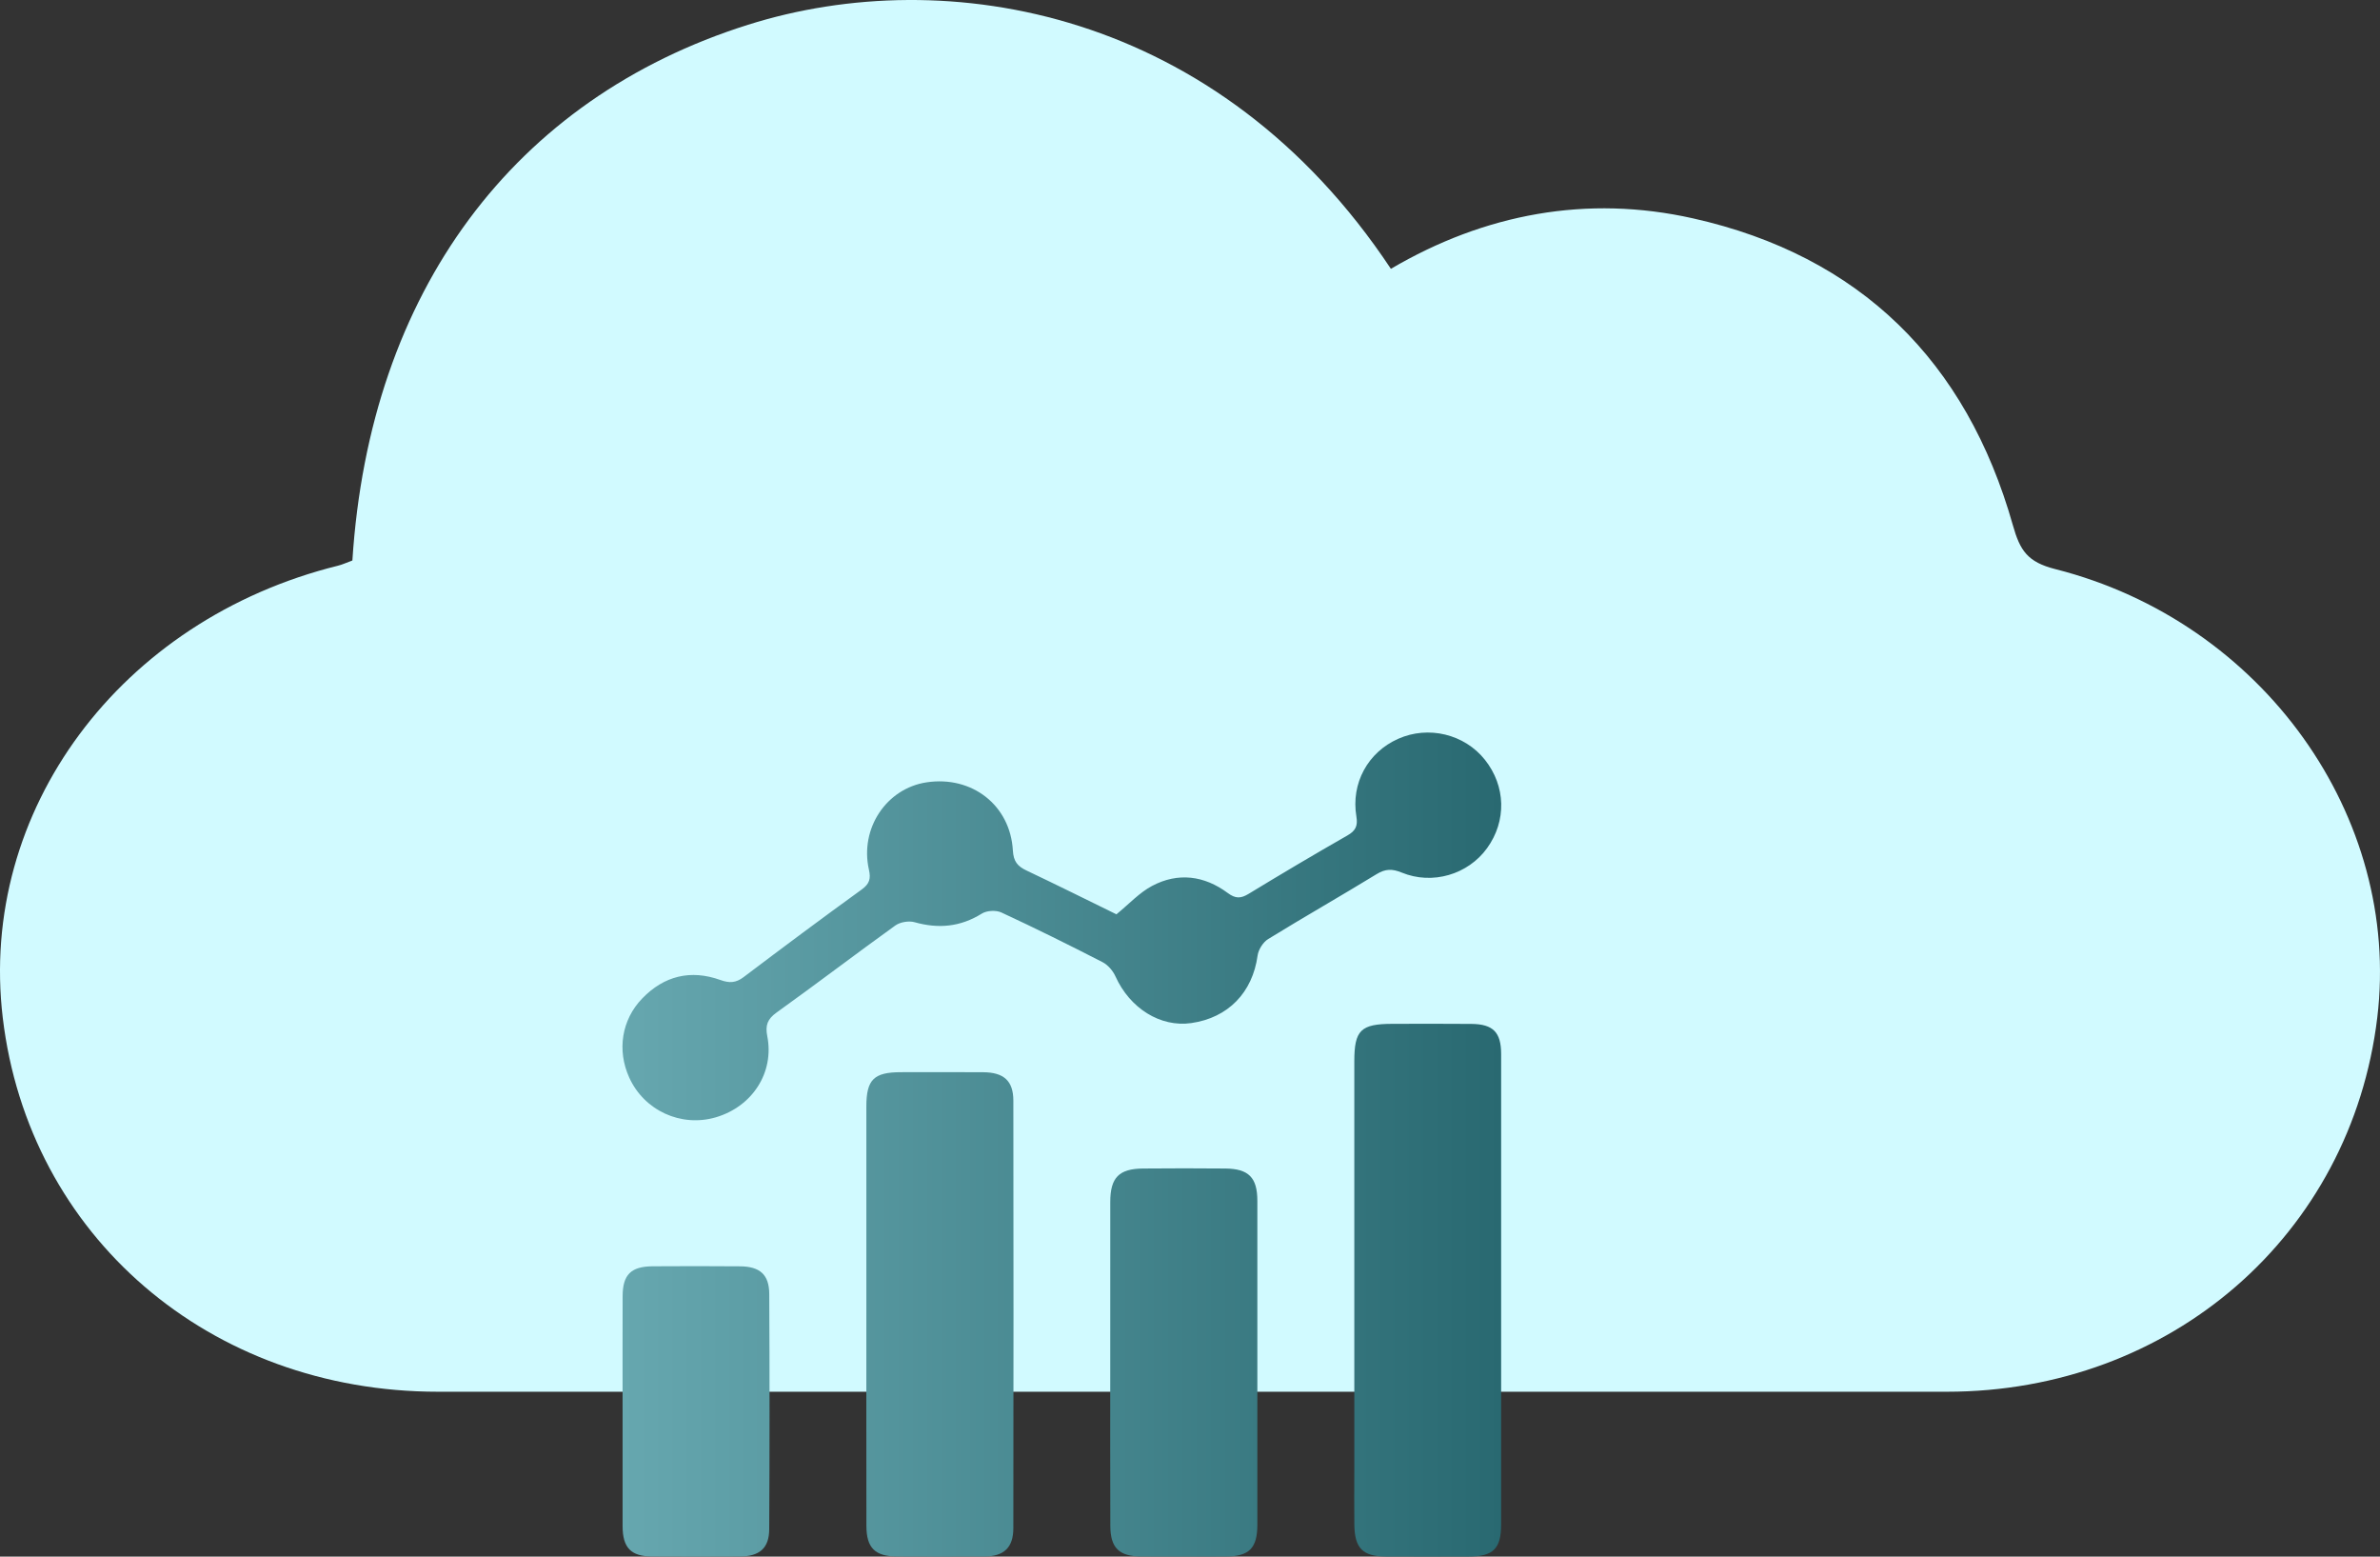
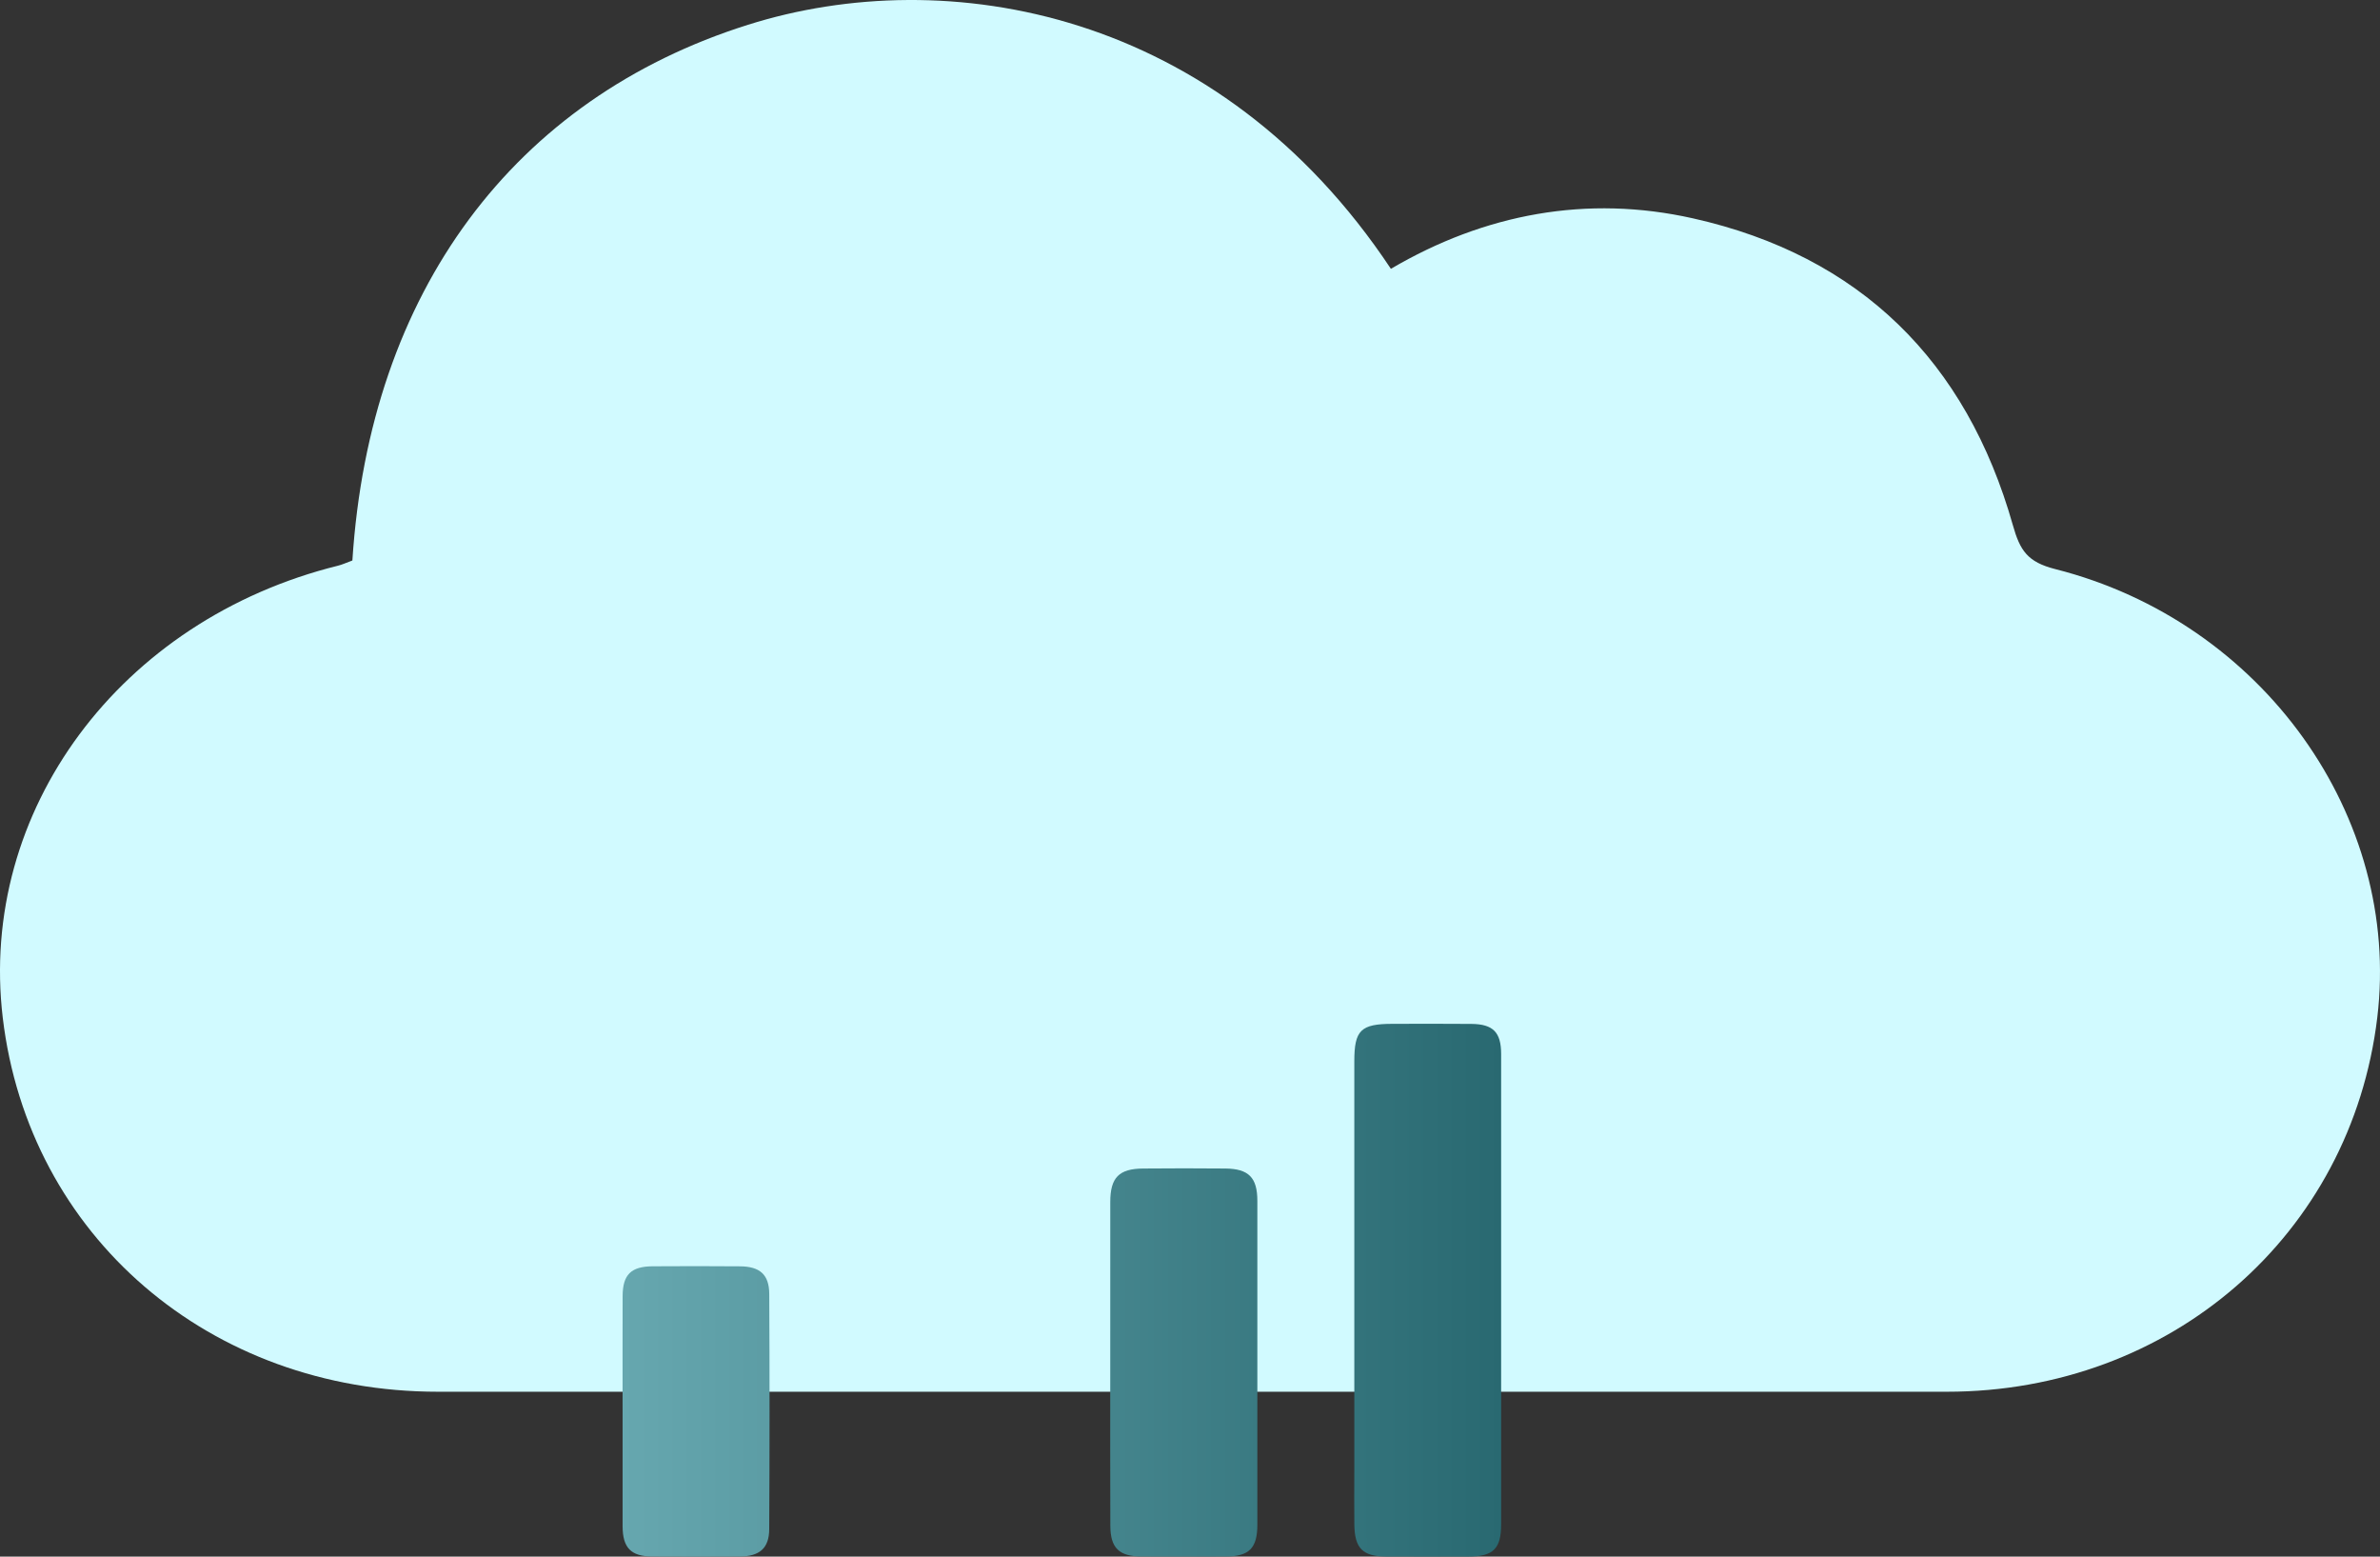
<svg xmlns="http://www.w3.org/2000/svg" width="130" height="85" viewBox="0 0 130 85" fill="none">
  <rect x="0" y="0" width="130" height="85" fill="#333333" stroke="none" />
  <path d="M19.248 30.605C20.192 15.921 28.074 5.381 40.857 1.353C51.701 -2.068 66.569 0.517 75.973 14.679C81.096 11.669 86.685 10.626 92.473 11.923C101.593 13.965 107.411 19.721 109.947 28.68C110.338 30.063 110.744 30.691 112.265 31.076C123.602 33.949 131.17 44.6 129.851 55.566C128.421 67.428 118.575 75.996 106.341 75.996C78.869 76.001 51.397 76.001 23.925 75.996C11.457 75.996 1.571 67.494 0.151 55.576C-1.193 44.281 6.552 33.843 18.462 30.889C18.696 30.833 18.914 30.727 19.248 30.605Z" fill="#D1FAFF" />
-   <path d="M60.981 49.926C61.678 49.358 62.235 48.742 62.929 48.375C64.35 47.621 65.781 47.813 67.059 48.76C67.49 49.081 67.779 49.068 68.208 48.805C69.989 47.722 71.782 46.657 73.593 45.623C74.048 45.365 74.174 45.097 74.089 44.588C73.784 42.768 74.719 41.072 76.377 40.34C78.026 39.61 79.989 40.085 81.105 41.483C82.252 42.922 82.301 44.827 81.227 46.314C80.188 47.751 78.242 48.338 76.56 47.645C76.043 47.433 75.674 47.439 75.195 47.731C73.231 48.932 71.228 50.071 69.269 51.277C68.99 51.449 68.737 51.853 68.692 52.178C68.416 54.193 67.089 55.576 65.07 55.865C63.381 56.107 61.714 55.059 60.927 53.312C60.79 53.009 60.518 52.691 60.226 52.54C58.4 51.601 56.559 50.689 54.695 49.825C54.406 49.691 53.902 49.717 53.632 49.885C52.464 50.613 51.266 50.726 49.958 50.358C49.643 50.268 49.166 50.348 48.902 50.538C46.727 52.102 44.599 53.727 42.425 55.284C41.915 55.649 41.793 55.986 41.911 56.585C42.299 58.568 41.094 60.422 39.105 61.009C37.2 61.569 35.184 60.644 34.367 58.834C33.698 57.354 33.949 55.692 35.078 54.522C36.272 53.284 37.725 52.929 39.35 53.513C39.847 53.692 40.196 53.673 40.617 53.355C42.753 51.741 44.898 50.14 47.067 48.572C47.498 48.261 47.573 47.975 47.462 47.489C46.956 45.24 48.416 43.05 50.614 42.719C53.087 42.347 55.184 43.965 55.325 46.441C55.359 47.044 55.582 47.304 56.075 47.537C57.757 48.334 59.423 49.164 60.981 49.926Z" fill="url(#paint0_linear_2007_28)" />
  <path d="M81.995 70.479C81.995 74.726 81.997 78.974 81.995 83.221C81.995 84.572 81.573 84.991 80.216 84.995C78.718 84.999 77.218 85.001 75.72 84.995C74.436 84.989 73.994 84.552 73.977 83.256C73.964 82.264 73.975 81.272 73.975 80.279C73.975 72.838 73.975 65.398 73.975 57.957C73.975 56.25 74.326 55.909 76.064 55.907C77.5 55.906 78.936 55.896 80.372 55.911C81.557 55.922 81.993 56.367 81.995 57.551C81.999 61.861 81.995 66.169 81.995 70.479Z" fill="url(#paint1_linear_2007_28)" />
-   <path d="M47.322 71.676C47.322 67.923 47.32 64.172 47.322 60.418C47.322 58.951 47.73 58.549 49.206 58.547C50.706 58.546 52.203 58.54 53.703 58.549C54.828 58.557 55.349 59.017 55.351 60.096C55.362 67.88 55.362 75.664 55.351 83.45C55.349 84.501 54.839 84.982 53.793 84.991C52.202 85.004 50.608 85.001 49.014 84.993C47.792 84.987 47.325 84.529 47.324 83.304C47.318 79.43 47.322 75.554 47.322 71.676Z" fill="url(#paint2_linear_2007_28)" />
  <path d="M60.644 74.472C60.644 71.525 60.64 68.578 60.645 65.629C60.647 64.302 61.12 63.818 62.434 63.807C63.934 63.794 65.434 63.792 66.933 63.807C68.204 63.82 68.677 64.3 68.679 65.566C68.683 71.46 68.683 77.356 68.679 83.251C68.679 84.544 68.231 84.989 66.948 84.993C65.417 84.999 63.887 84.999 62.355 84.993C61.127 84.987 60.653 84.533 60.649 83.314C60.636 80.367 60.644 77.42 60.644 74.472Z" fill="url(#paint3_linear_2007_28)" />
  <path d="M34.007 77.012C34.007 74.932 34.002 72.855 34.009 70.775C34.013 69.604 34.465 69.154 35.648 69.146C37.241 69.135 38.835 69.135 40.428 69.148C41.508 69.157 42.012 69.599 42.018 70.656C42.041 74.938 42.04 79.218 42.016 83.5C42.011 84.544 41.487 84.986 40.407 84.993C38.814 85.002 37.221 85.002 35.627 84.993C34.466 84.987 34.011 84.52 34.007 83.34C34.002 81.232 34.007 79.123 34.007 77.012Z" fill="url(#paint4_linear_2007_28)" />
  <defs>
    <linearGradient id="paint0_linear_2007_28" x1="34" y1="74.127" x2="82.774" y2="74.127" gradientUnits="userSpaceOnUse">
      <stop stop-color="#66A7AF" />
      <stop offset="1" stop-color="#286870" />
    </linearGradient>
    <linearGradient id="paint1_linear_2007_28" x1="34" y1="74.127" x2="82.774" y2="74.127" gradientUnits="userSpaceOnUse">
      <stop stop-color="#66A7AF" />
      <stop offset="1" stop-color="#286870" />
    </linearGradient>
    <linearGradient id="paint2_linear_2007_28" x1="34" y1="74.127" x2="82.774" y2="74.127" gradientUnits="userSpaceOnUse">
      <stop stop-color="#66A7AF" />
      <stop offset="1" stop-color="#286870" />
    </linearGradient>
    <linearGradient id="paint3_linear_2007_28" x1="34" y1="74.127" x2="82.774" y2="74.127" gradientUnits="userSpaceOnUse">
      <stop stop-color="#66A7AF" />
      <stop offset="1" stop-color="#286870" />
    </linearGradient>
    <linearGradient id="paint4_linear_2007_28" x1="34" y1="74.127" x2="82.774" y2="74.127" gradientUnits="userSpaceOnUse">
      <stop stop-color="#66A7AF" />
      <stop offset="1" stop-color="#286870" />
    </linearGradient>
  </defs>
</svg>